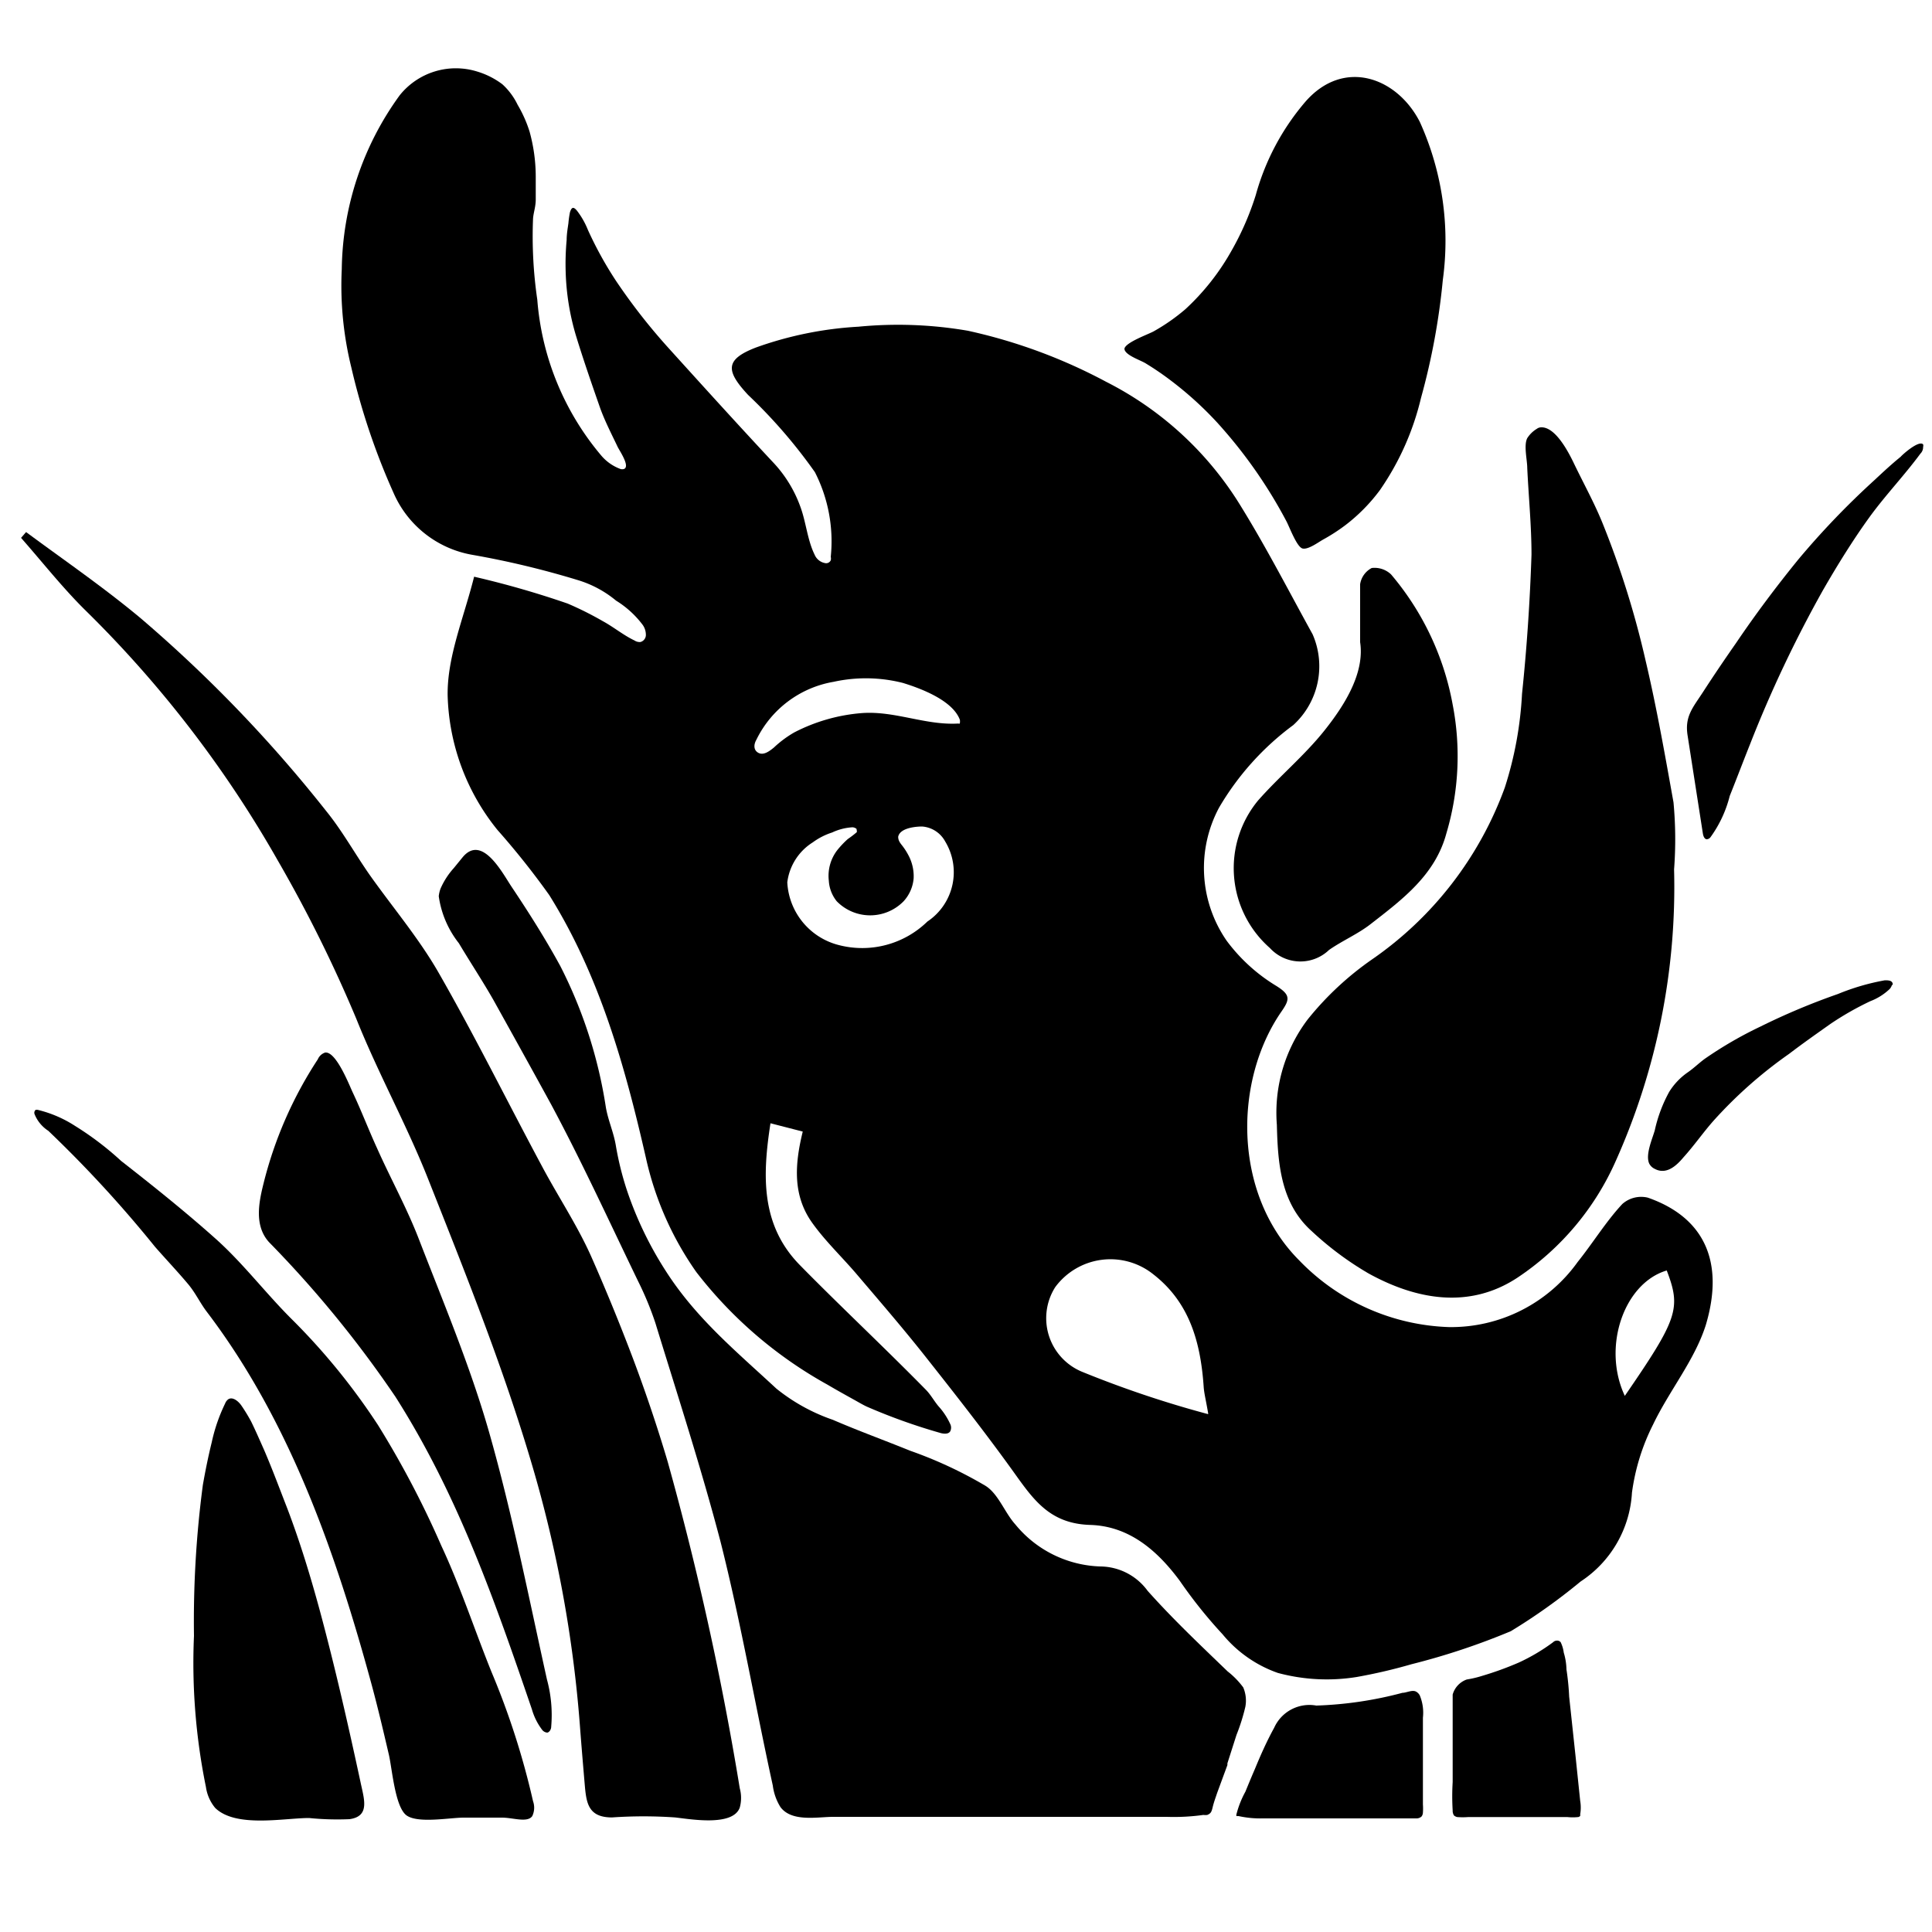
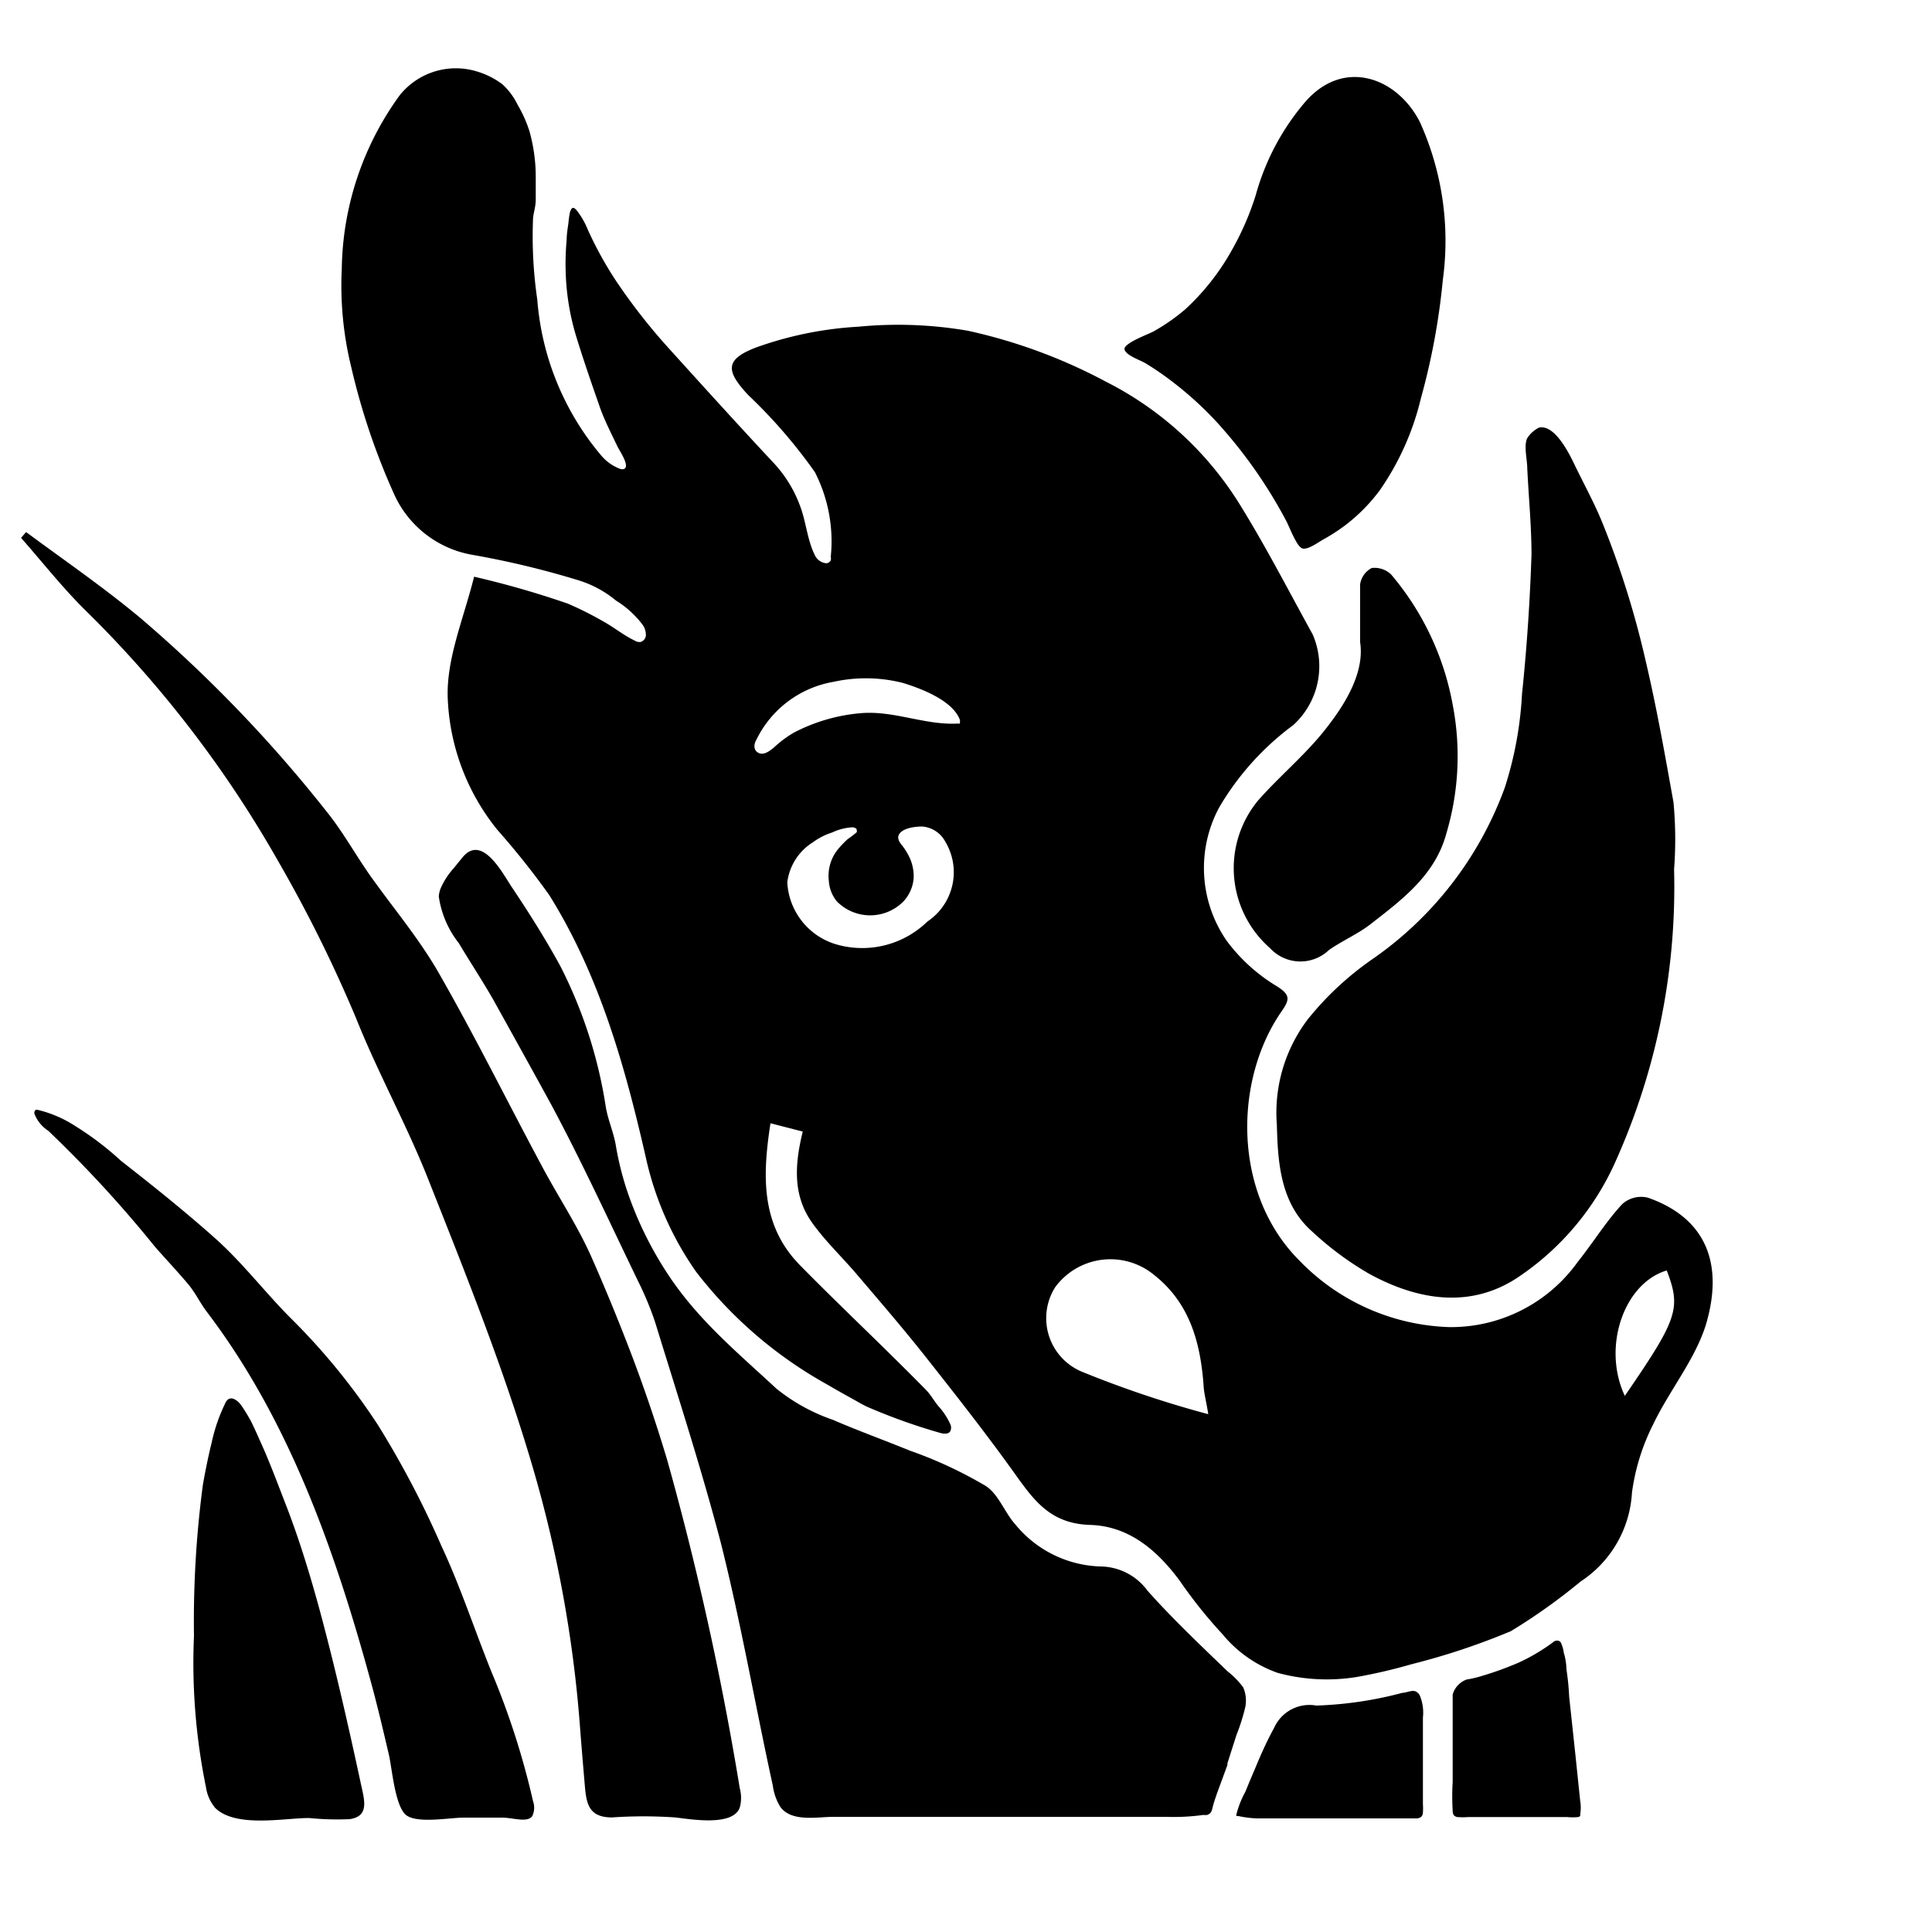
<svg xmlns="http://www.w3.org/2000/svg" id="Ebene_1" data-name="Ebene 1" viewBox="0 0 100 100">
  <title>zoo_julie_kopf</title>
  <path d="M22.71,46.39A1.58,1.58,0,0,1,22.8,46a3.92,3.92,0,0,1,.69-1.07l.44-.54c1-1.24,2.05.75,2.53,1.48C27.35,47.2,28.22,48.57,29,50a24,24,0,0,1,2.36,7.32c.12.68.39,1.26.51,1.94a15.81,15.81,0,0,0,.58,2.35,18.69,18.69,0,0,0,2,4.16c1.57,2.46,3.64,4.16,5.73,6.1a9.64,9.64,0,0,0,2.93,1.62c1.32.57,2.67,1.06,4,1.6A22,22,0,0,1,51,76.9c.67.41,1,1.39,1.55,2a5.92,5.92,0,0,0,4.41,2.18,3.06,3.06,0,0,1,2.44,1.26c1.31,1.47,2.73,2.81,4.14,4.17a4.24,4.24,0,0,1,.81.83,1.75,1.75,0,0,1,.11,1A10.14,10.14,0,0,1,64,89.8l-.47,1.47,0,.09L63,92.8c-.08.24-.17.48-.23.73s-.09.33-.28.41a.65.65,0,0,1-.2,0,11,11,0,0,1-1.9.1c-.42,0-.84,0-1.26,0h-16c-.82,0-2.14.28-2.73-.5A2.77,2.77,0,0,1,40,92.42c-.92-4.2-1.65-8.44-2.7-12.6-1-3.82-2.22-7.57-3.38-11.35a16.46,16.46,0,0,0-.88-2.13c-1.48-3.06-2.9-6.16-4.5-9.15-1-1.83-2-3.63-3-5.43-.57-1-1.2-1.95-1.79-2.94A5.07,5.07,0,0,1,22.71,46.39Z" />
  <path d="M1.35,27.54c2,1.48,4,2.85,5.92,4.45A71,71,0,0,1,16.9,42c.81,1,1.46,2.17,2.21,3.25,1.2,1.7,2.57,3.31,3.6,5.11,1.88,3.28,3.56,6.68,5.34,10,.84,1.58,1.85,3.09,2.57,4.72s1.43,3.36,2.08,5.07,1.31,3.65,1.86,5.51a157.2,157.2,0,0,1,3.73,16.9,1.89,1.89,0,0,1,0,1c-.36,1-2.6.59-3.35.51a23.66,23.66,0,0,0-3.26,0c-1.36,0-1.34-.9-1.44-2-.08-.94-.16-1.89-.23-2.83a65.11,65.11,0,0,0-2.35-13C26.16,71.05,24.13,66,22.15,61c-1.11-2.8-2.58-5.45-3.7-8.25a71.69,71.69,0,0,0-4.06-8.19,58.9,58.9,0,0,0-10-13c-1.17-1.16-2.2-2.47-3.3-3.72Z" />
  <path d="M27.55,94c-.25.36-1,.08-1.56.08H24c-.71,0-2.35.31-2.95-.11s-.75-2.39-.92-3.14c-.28-1.2-.56-2.39-.88-3.58C17.39,80.4,15,73.54,10.69,67.88c-.36-.48-.59-1-1-1.47-.54-.64-1.12-1.25-1.67-1.88a63.12,63.12,0,0,0-5.52-6,1.84,1.84,0,0,1-.71-.86.2.2,0,0,1,.05-.22.27.27,0,0,1,.13,0,6.25,6.25,0,0,1,1.92.83,15.9,15.9,0,0,1,2.38,1.81c1.65,1.29,3.29,2.6,4.86,4,1.42,1.26,2.59,2.81,3.94,4.16a33.7,33.7,0,0,1,4.5,5.52A48.8,48.8,0,0,1,22.84,80c1,2.14,1.72,4.36,2.6,6.54a40.12,40.12,0,0,1,2.15,6.69A1,1,0,0,1,27.55,94Z" />
-   <path d="M16.83,54.48c.56-.07,1.23,1.64,1.42,2.05.45.95.83,1.95,1.27,2.91.7,1.57,1.53,3.07,2.15,4.67,1.28,3.31,2.67,6.61,3.64,10,1.2,4.21,2.05,8.53,3,12.82a7,7,0,0,1,.22,2.44c0,.13-.08.28-.2.31a.37.37,0,0,1-.28-.16,3.22,3.22,0,0,1-.52-1.05c-1.94-5.67-3.83-11.09-7.06-16.17a57.58,57.58,0,0,0-6.54-8c-.76-.83-.55-2-.3-3a20.88,20.88,0,0,1,2.82-6.47A.62.62,0,0,1,16.83,54.48Z" />
-   <path d="M99.54,23a.22.22,0,0,1,0,.13.47.47,0,0,1-.14.35c-.84,1.14-1.83,2.17-2.66,3.32s-1.65,2.47-2.39,3.76a64,64,0,0,0-3.76,7.94c-.36.9-.7,1.8-1.06,2.7a6.21,6.21,0,0,1-1,2.14.27.27,0,0,1-.18.1c-.13,0-.19-.17-.21-.3l-.79-5.07c-.16-1,.28-1.45.81-2.27s1.12-1.69,1.7-2.52c1-1.48,2.08-2.92,3.21-4.31A41.92,41.92,0,0,1,97,24.87c.45-.42.9-.84,1.38-1.23C98.47,23.53,99.32,22.77,99.54,23Z" />
  <path d="M13,73.58c.24.49.46,1,.67,1.47.43,1,.8,2,1.19,3,.66,1.73,1.2,3.5,1.69,5.3.79,2.93,1.47,5.92,2.11,8.89.18.87.51,1.77-.57,1.92A14.47,14.47,0,0,1,16,94.1c-1.3,0-3.79.52-4.86-.52a2.17,2.17,0,0,1-.48-1.08,32.08,32.08,0,0,1-.62-7.83,53.69,53.69,0,0,1,.46-7.81c.13-.74.28-1.48.46-2.21a8.85,8.85,0,0,1,.69-2,.5.5,0,0,1,.16-.22c.22-.15.51.08.67.3A8.87,8.87,0,0,1,13,73.58Z" />
-   <path d="M97.92,51a.52.52,0,0,1-.11.19,3,3,0,0,1-1,.63A15.5,15.5,0,0,0,94.74,53c-.72.51-1.42,1-2.14,1.55A23,23,0,0,0,88.7,58c-.55.62-1,1.28-1.57,1.91-.36.43-.88.91-1.48.59a.61.61,0,0,1-.29-.28c-.2-.46.16-1.26.29-1.71a7.43,7.43,0,0,1,.75-2,3.43,3.43,0,0,1,.95-1c.32-.22.58-.48.88-.7a20.43,20.43,0,0,1,2.9-1.68,34.93,34.93,0,0,1,4-1.68,11.82,11.82,0,0,1,2.43-.71c.17,0,.39,0,.41.2A.11.11,0,0,1,97.92,51Z" />
  <path d="M64,94a.16.16,0,0,1,0-.1,5,5,0,0,1,.46-1.16c.16-.39.32-.78.49-1.17.3-.73.62-1.45,1-2.14a2,2,0,0,1,2.18-1.15,19.72,19.72,0,0,0,4.46-.66c.2,0,.49-.16.69-.07a.47.47,0,0,1,.21.21,2.34,2.34,0,0,1,.16,1.15c0,.5,0,1,0,1.49,0,1,0,2,0,3a3,3,0,0,1,0,.42.35.35,0,0,1-.07.2.38.38,0,0,1-.26.1c-.56,0-1.13,0-1.7,0H65.37A5.28,5.28,0,0,1,64.11,94S64,94,64,94Z" />
  <path d="M80.78,85a1.76,1.76,0,0,1,.16.54,3.23,3.23,0,0,1,.14.87,13.46,13.46,0,0,1,.14,1.41l.33,3.08.16,1.54.08.77a2.07,2.07,0,0,1,0,.7.2.2,0,0,1,0,.08.17.17,0,0,1-.1.06,2.69,2.69,0,0,1-.57,0H76a3.76,3.76,0,0,1-.58,0,.4.4,0,0,1-.16-.08.44.44,0,0,1-.07-.26,12,12,0,0,1,0-1.47c0-.51,0-1,0-1.53,0-1,0-2,0-3a1.16,1.16,0,0,1,.73-.78,5.36,5.36,0,0,0,.77-.18,16.46,16.46,0,0,0,1.93-.7A9.93,9.93,0,0,0,80.39,85a.27.27,0,0,1,.17-.08A.24.24,0,0,1,80.78,85Z" />
  <path d="M24.54,29.85a47.7,47.7,0,0,1,4.84,1.39,17.16,17.16,0,0,1,1.82.91c.57.31,1.07.73,1.64,1a.48.48,0,0,0,.31.08.38.38,0,0,0,.28-.39.89.89,0,0,0-.16-.49,5,5,0,0,0-1.38-1.26,5.65,5.65,0,0,0-2-1.07,45.64,45.64,0,0,0-5.43-1.3,5.47,5.47,0,0,1-4.1-3.23A35.2,35.2,0,0,1,18.18,19a17.65,17.65,0,0,1-.49-5.07,15.63,15.63,0,0,1,3-9,3.72,3.72,0,0,1,4-1.23A4.14,4.14,0,0,1,26,4.36a3.46,3.46,0,0,1,.79,1.06,6.64,6.64,0,0,1,.62,1.39,8.79,8.79,0,0,1,.32,2.33c0,.39,0,.79,0,1.18s-.12.69-.14,1a22.65,22.65,0,0,0,.22,4.19,14.2,14.2,0,0,0,3.32,8.08,2.37,2.37,0,0,0,1,.69.39.39,0,0,0,.15,0c.38-.11-.25-1-.32-1.17-.31-.65-.66-1.33-.9-2-.43-1.23-.86-2.47-1.24-3.71a12.72,12.72,0,0,1-.54-3.3,13.47,13.47,0,0,1,.05-1.68c0-.29.05-.58.09-.86a5.21,5.21,0,0,1,.08-.57c.09-.29.19-.29.36-.09a4.11,4.11,0,0,1,.57,1,19.25,19.25,0,0,0,1.45,2.63A30.77,30.77,0,0,0,34.59,18c1.81,2,3.62,4,5.49,6a6.59,6.59,0,0,1,1.34,2.21c.3.8.37,1.74.74,2.49a.73.73,0,0,0,.57.45A.26.26,0,0,0,43,29a.39.39,0,0,0,0-.18,7.87,7.87,0,0,0-.82-4.38,26.68,26.68,0,0,0-3.46-4c-1.16-1.25-1.2-1.83.4-2.45a18.79,18.79,0,0,1,5.31-1.08,21.32,21.32,0,0,1,5.67.21,27.69,27.69,0,0,1,7.15,2.64,17.35,17.35,0,0,1,7,6.48c1.32,2.14,2.47,4.38,3.69,6.59a4.12,4.12,0,0,1-1,4.7,14.28,14.28,0,0,0-3.84,4.27,6.62,6.62,0,0,0,.39,6.89,9,9,0,0,0,2.57,2.34c.74.46.7.7.28,1.31-2.48,3.56-2.55,9.44.91,12.9A11.27,11.27,0,0,0,75,68.69a8.06,8.06,0,0,0,6.66-3.37c.8-1,1.47-2.1,2.31-3a1.47,1.47,0,0,1,1.32-.33c2.87,1,4,3.26,3,6.6-.58,1.82-1.89,3.39-2.73,5.15a11.07,11.07,0,0,0-1.09,3.52,5.89,5.89,0,0,1-2.66,4.6,30.47,30.47,0,0,1-3.61,2.57,36,36,0,0,1-5.14,1.71,27.63,27.63,0,0,1-2.83.66,9.74,9.74,0,0,1-4.09-.21,6.48,6.48,0,0,1-2.86-2,24.51,24.51,0,0,1-2.21-2.76c-1.19-1.61-2.65-2.84-4.64-2.9s-2.85-1.18-3.83-2.55c-1.52-2.13-3.14-4.19-4.76-6.24-1.15-1.45-2.36-2.85-3.56-4.26-.75-.87-1.59-1.67-2.25-2.6-1-1.41-.9-3-.48-4.71l-1.67-.43c-.42,2.71-.51,5.27,1.52,7.34s4.37,4.26,6.51,6.44c.26.26.42.57.66.86a3.59,3.59,0,0,1,.61.92.42.42,0,0,1,0,.39c-.09.14-.3.13-.47.09a30.29,30.29,0,0,1-3.86-1.38c-.23-.11-.46-.25-.68-.37-.45-.25-.9-.5-1.34-.76a22.09,22.09,0,0,1-6.79-5.83,16.43,16.43,0,0,1-2.61-5.92c-1.09-4.78-2.41-9.44-5-13.59a40.81,40.81,0,0,0-2.68-3.37A11.54,11.54,0,0,1,23.17,36C23.14,34,24,32,24.54,29.85Zm38,43.34c-.12-.72-.22-1.08-.24-1.44-.16-2.26-.72-4.32-2.59-5.78a3.55,3.55,0,0,0-5.09.65A3,3,0,0,0,56,71,54.69,54.69,0,0,0,62.51,73.19ZM44.32,42.89a.4.4,0,0,0-.19-.07,2.86,2.86,0,0,0-1.06.27,3.47,3.47,0,0,0-1,.51,2.86,2.86,0,0,0-1.32,2.07,3.54,3.54,0,0,0,2.68,3.25A4.83,4.83,0,0,0,48,47.7a3.07,3.07,0,0,0,.92-4.15,1.48,1.48,0,0,0-1.19-.77c-.36,0-1.15.08-1.24.53,0,.17.07.28.17.41a3.24,3.24,0,0,1,.35.53,2.3,2.3,0,0,1,.28,1.21,2,2,0,0,1-.52,1.19,2.42,2.42,0,0,1-3.46,0,1.86,1.86,0,0,1-.41-1.06A2.18,2.18,0,0,1,43.34,44a4.85,4.85,0,0,1,.54-.57,5.32,5.32,0,0,0,.47-.36l0-.06s0,0,0,0S44.34,42.9,44.32,42.89Zm5.36-5.64c-.38-1-2-1.61-2.94-1.9a7.77,7.77,0,0,0-3.59-.06,5.47,5.47,0,0,0-4,3c-.14.24-.16.54.11.68s.58-.1.8-.28a5.61,5.61,0,0,1,1.05-.78,9.16,9.16,0,0,1,3.49-1c1.71-.13,3.3.64,5,.54a.12.12,0,0,0,.08,0S49.7,37.32,49.68,37.25Zm34.42,35c2.75-4,2.92-4.53,2.17-6.49C84.06,66.41,82.91,69.72,84.1,72.25Z" />
  <path d="M86.65,45a34.68,34.68,0,0,1-3,15.05,14.12,14.12,0,0,1-5.12,6.09c-2.47,1.62-5.2,1.15-7.7-.23a16.4,16.4,0,0,1-2.94-2.19c-1.62-1.45-1.75-3.55-1.8-5.5a8,8,0,0,1,1.6-5.46A15.88,15.88,0,0,1,71,49.67a18.5,18.5,0,0,0,6.89-8.91,19,19,0,0,0,.89-4.85c.25-2.39.41-4.8.49-7.2,0-1.49-.15-3-.22-4.49,0-.41-.19-1.17,0-1.54a1.5,1.5,0,0,1,.49-.48.39.39,0,0,1,.2-.08c.74-.06,1.41,1.22,1.69,1.79.5,1.05,1.07,2.07,1.51,3.15a46.69,46.69,0,0,1,2.24,7.15c.57,2.42,1,4.87,1.44,7.32A20.54,20.54,0,0,1,86.65,45Z" />
  <path d="M58.2,18.05c.06-.34,1.31-.77,1.55-.92A10.11,10.11,0,0,0,61.36,16,12.25,12.25,0,0,0,63.73,13,14.62,14.62,0,0,0,65,10.09a12.53,12.53,0,0,1,2.58-4.84C69.56,3,72.31,4,73.49,6.31a14.92,14.92,0,0,1,1.19,8.18,35.34,35.34,0,0,1-1.13,6.11,14.07,14.07,0,0,1-2.12,4.76,9.08,9.08,0,0,1-1.79,1.82,9.55,9.55,0,0,1-1.16.75c-.25.14-.77.53-1.06.46s-.66-1.07-.83-1.4A24.85,24.85,0,0,0,63,21.87a18.14,18.14,0,0,0-2.34-2.13,15.14,15.14,0,0,0-1.34-.92c-.26-.17-1-.4-1.11-.71Z" />
  <path d="M70.4,33.24c0-1.25,0-2.12,0-3A1.14,1.14,0,0,1,71,29.4a1.24,1.24,0,0,1,1,.33,14.4,14.4,0,0,1,3.19,6.74,14,14,0,0,1-.33,6.68c-.58,2.14-2.27,3.4-3.89,4.66-.67.53-1.48.87-2.18,1.36a2.14,2.14,0,0,1-3.06-.1,5.5,5.5,0,0,1-.61-7.64c1.11-1.26,2.41-2.33,3.45-3.64S70.64,34.83,70.4,33.24Z" />
</svg>